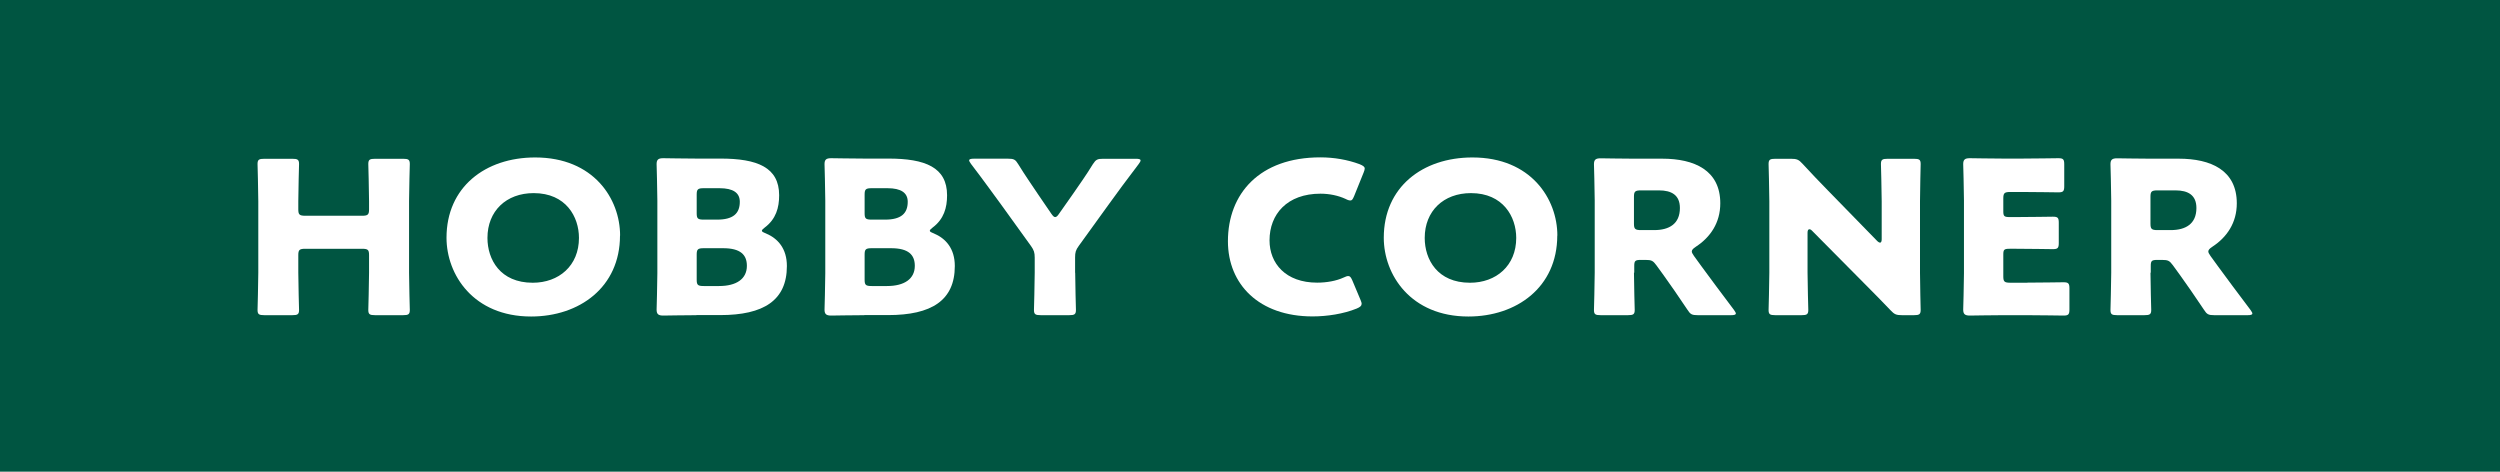
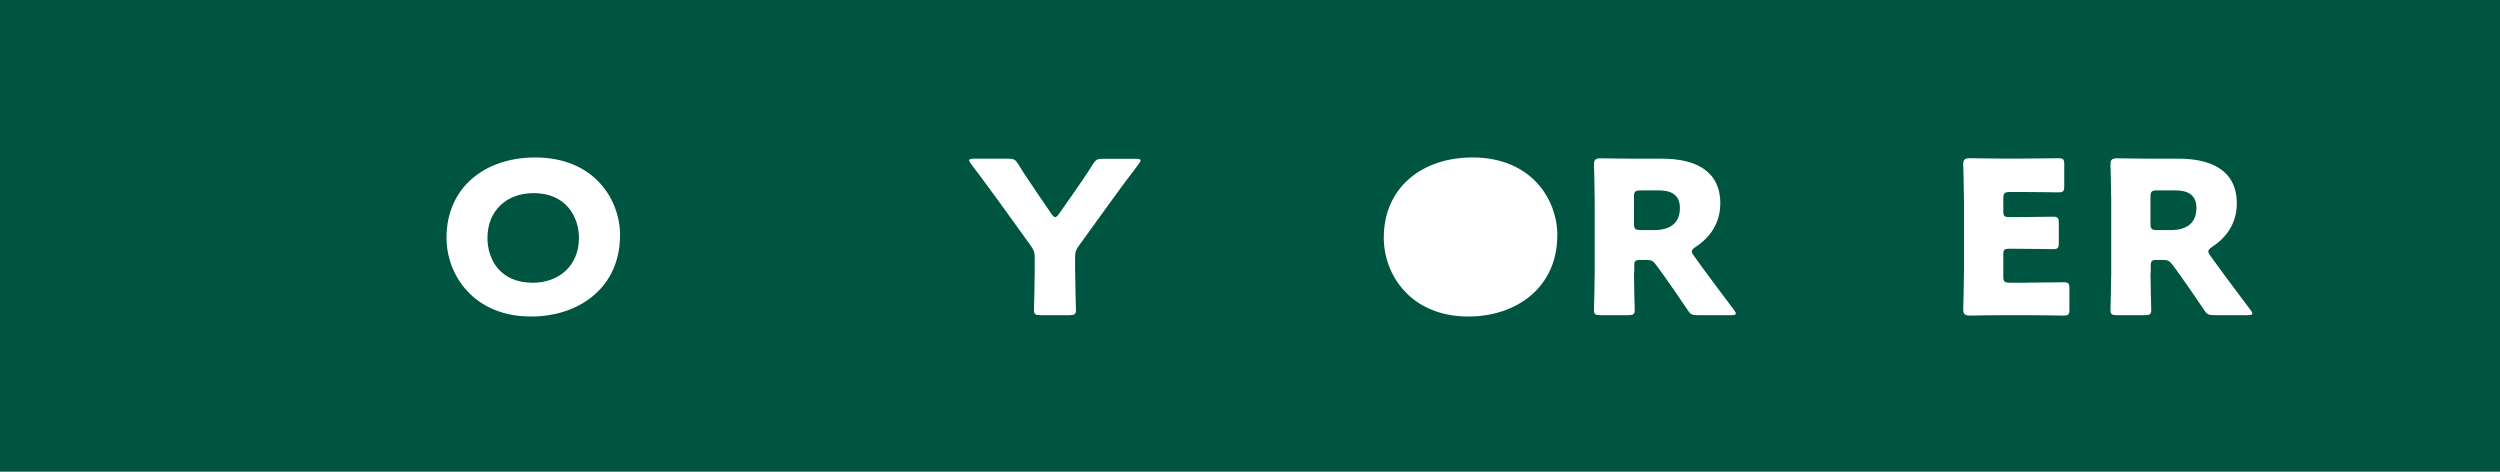
<svg xmlns="http://www.w3.org/2000/svg" id="_レイヤー_2" viewBox="0 0 265 50">
  <defs>
    <style>.cls-1{fill:#005541;}.cls-2{fill:#fff;}</style>
  </defs>
  <g id="LAYOUT">
    <g>
      <rect class="cls-1" width="265" height="50" />
      <g>
-         <path class="cls-2" d="m31.62,28.91c0,1.19.08,3.78.08,3.94,0,.47-.15.56-.72.56h-2.95c-.58,0-.73-.09-.73-.56,0-.16.08-2.75.08-3.94v-7.58c0-1.19-.08-3.78-.08-3.94,0-.47.15-.56.73-.56h2.95c.57,0,.72.09.72.56,0,.16-.08,2.75-.08,3.94v.86c0,.56.12.68.75.68h6c.62,0,.75-.11.75-.68v-.86c0-1.19-.08-3.78-.08-3.94,0-.47.15-.56.73-.56h2.95c.57,0,.72.09.72.56,0,.16-.08,2.75-.08,3.94v7.58c0,1.19.08,3.78.08,3.94,0,.47-.15.56-.72.56h-2.95c-.58,0-.73-.09-.73-.56,0-.16.08-2.75.08-3.94v-1.87c0-.56-.12-.67-.75-.67h-6c-.62,0-.75.11-.75.67v1.87Z" />
        <path class="cls-2" d="m65.72,24.97c0,5.49-4.32,8.58-9.42,8.58-6.12,0-8.97-4.43-8.97-8.35,0-5.36,4.1-8.51,9.4-8.51,6.2,0,9,4.39,9,8.28Zm-14.05.25c0,2.29,1.35,4.75,4.8,4.75,2.77,0,4.9-1.8,4.9-4.75,0-2.23-1.37-4.75-4.8-4.75-2.92,0-4.9,1.91-4.9,4.75Z" />
-         <path class="cls-2" d="m73.82,33.41c-1.15,0-3.35.04-3.52.04-.52,0-.7-.16-.7-.63,0-.16.08-2.66.08-3.85v-7.72c0-1.19-.08-3.69-.08-3.85,0-.47.17-.63.7-.63.18,0,2.38.04,3.52.04h2.55c3.9,0,6.22.92,6.22,3.89,0,1.31-.33,2.52-1.53,3.42-.2.16-.3.25-.3.34s.12.16.4.27c1.3.54,2.25,1.62,2.25,3.47,0,3.65-2.47,5.2-7.07,5.2h-2.52Zm.03-10.8c0,.56.12.67.75.67h1.42c1.67,0,2.4-.63,2.4-1.89,0-.95-.7-1.44-2.15-1.44h-1.67c-.62,0-.75.11-.75.67v1.98Zm0,7.04c0,.56.12.67.75.67h1.62c1.85,0,2.95-.76,2.95-2.14,0-1.17-.67-1.87-2.52-1.87h-2.05c-.62,0-.75.11-.75.67v2.66Z" />
-         <path class="cls-2" d="m91.62,33.41c-1.15,0-3.35.04-3.52.04-.52,0-.7-.16-.7-.63,0-.16.08-2.66.08-3.85v-7.72c0-1.19-.08-3.69-.08-3.85,0-.47.17-.63.7-.63.18,0,2.38.04,3.52.04h2.55c3.9,0,6.22.92,6.22,3.89,0,1.31-.33,2.52-1.53,3.42-.2.16-.3.25-.3.34s.12.16.4.27c1.3.54,2.25,1.62,2.25,3.47,0,3.65-2.47,5.2-7.07,5.2h-2.52Zm.03-10.8c0,.56.12.67.75.67h1.42c1.67,0,2.4-.63,2.4-1.89,0-.95-.7-1.44-2.15-1.44h-1.67c-.62,0-.75.11-.75.67v1.98Zm0,7.04c0,.56.12.67.75.67h1.62c1.85,0,2.95-.76,2.95-2.14,0-1.17-.67-1.87-2.52-1.87h-2.05c-.62,0-.75.11-.75.67v2.66Z" />
        <path class="cls-2" d="m113.97,28.91c0,1.19.08,3.78.08,3.94,0,.47-.15.56-.72.56h-3c-.58,0-.73-.09-.73-.56,0-.16.08-2.75.08-3.94v-1.6c0-.54-.08-.79-.4-1.24l-3.1-4.3c-.88-1.19-1.82-2.52-3.25-4.39-.12-.18-.2-.29-.2-.38,0-.13.17-.18.53-.18h3.57c.65,0,.8.09,1.1.58.75,1.22,1.4,2.14,2.12,3.22l1.4,2.05c.18.25.28.34.4.34s.25-.11.4-.34l1.47-2.09c.73-1.06,1.38-1.96,2.12-3.17.33-.5.47-.58,1.12-.58h3.42c.35,0,.52.04.52.18,0,.09-.07.2-.2.38-1.38,1.8-2.17,2.9-3.22,4.34l-3.12,4.32c-.33.45-.4.7-.4,1.24v1.62Z" />
-         <path class="cls-2" d="m144.32,32.24c0,.2-.17.32-.52.47-1.38.56-3.12.83-4.67.83-5.67,0-8.97-3.4-8.97-7.97,0-5.04,3.35-8.89,9.8-8.89,1.45,0,2.88.25,4.15.72.38.16.55.27.55.47,0,.11-.05.25-.12.43l-1,2.48c-.15.34-.22.47-.4.47-.12,0-.28-.04-.5-.16-.77-.36-1.72-.56-2.67-.56-3.52,0-5.4,2.16-5.4,4.95,0,2.43,1.7,4.48,5.05,4.48,1,0,2.02-.18,2.8-.54.22-.11.38-.16.5-.16.18,0,.28.13.43.47l.87,2.07c.08.18.12.32.12.43Z" />
-         <path class="cls-2" d="m165.07,24.97c0,5.49-4.32,8.58-9.42,8.58-6.12,0-8.97-4.43-8.97-8.35,0-5.36,4.1-8.51,9.4-8.51,6.2,0,9,4.39,9,8.28Zm-14.05.25c0,2.29,1.35,4.75,4.8,4.75,2.77,0,4.9-1.8,4.9-4.75,0-2.23-1.38-4.75-4.8-4.75-2.92,0-4.9,1.91-4.9,4.75Z" />
+         <path class="cls-2" d="m165.07,24.97c0,5.49-4.32,8.58-9.42,8.58-6.12,0-8.97-4.43-8.97-8.35,0-5.36,4.1-8.51,9.4-8.51,6.2,0,9,4.39,9,8.28Zm-14.05.25Z" />
        <path class="cls-2" d="m173.2,28.91c0,1.19.08,3.78.08,3.94,0,.47-.15.56-.73.56h-2.87c-.58,0-.72-.09-.72-.56,0-.16.08-2.75.08-3.94v-7.65c0-1.19-.08-3.69-.08-3.85,0-.47.17-.63.7-.63.18,0,2.38.04,3.52.04h3.02c3.4,0,6.15,1.22,6.15,4.73,0,2.07-1.05,3.6-2.6,4.61-.3.2-.42.34-.42.5,0,.11.08.25.23.47l.82,1.13c1.05,1.44,1.88,2.54,3.42,4.59.12.18.2.29.2.38,0,.13-.17.18-.52.18h-3.5c-.65,0-.8-.09-1.12-.59-1-1.49-1.82-2.68-2.52-3.65l-.77-1.06c-.35-.47-.5-.56-1.15-.56h-.47c-.62,0-.72.09-.72.65v.7Zm0-5.2c0,.56.12.68.75.68h1.4c1.57,0,2.72-.65,2.72-2.34,0-1.37-.88-1.87-2.22-1.87h-1.9c-.62,0-.75.11-.75.67v2.86Z" />
-         <path class="cls-2" d="m191.6,28.91c0,1.19.08,3.78.08,3.94,0,.47-.15.56-.72.56h-2.77c-.58,0-.72-.09-.72-.56,0-.16.08-2.75.08-3.94v-7.58c0-1.19-.08-3.78-.08-3.94,0-.47.15-.56.72-.56h1.65c.62,0,.83.09,1.22.52.92,1.01,1.8,1.91,2.7,2.84l5.2,5.33c.12.13.25.2.33.2.1,0,.17-.11.17-.36v-4.03c0-1.19-.08-3.78-.08-3.94,0-.47.15-.56.72-.56h2.77c.58,0,.72.09.72.56,0,.16-.07,2.75-.07,3.94v7.58c0,1.19.07,3.78.07,3.94,0,.47-.15.56-.72.56h-1.25c-.62,0-.82-.09-1.22-.52-.9-.94-1.72-1.78-2.75-2.81l-5.55-5.6c-.12-.13-.22-.18-.3-.18-.12,0-.2.11-.2.36v4.25Z" />
        <path class="cls-2" d="m214.87,29.96c1.17,0,3.7-.04,3.87-.04.52,0,.62.14.62.65v2.23c0,.52-.1.65-.62.65-.17,0-2.7-.04-3.87-.04h-2.55c-1.15,0-3.35.04-3.52.04-.52,0-.7-.16-.7-.63,0-.16.08-2.66.08-3.85v-7.72c0-1.19-.08-3.69-.08-3.85,0-.47.17-.63.7-.63.18,0,2.38.04,3.52.04h2c1.17,0,3.7-.04,3.87-.04.52,0,.62.13.62.65v2.32c0,.52-.1.65-.62.65-.17,0-2.7-.04-3.87-.04h-1.22c-.62,0-.75.11-.75.68v1.37c0,.52.1.61.67.61h.72c1.17,0,3.7-.04,3.87-.04.53,0,.62.13.62.65v2.14c0,.52-.1.65-.62.65-.17,0-2.7-.04-3.87-.04h-.72c-.58,0-.67.09-.67.61v2.32c0,.56.12.67.75.67h1.77Z" />
        <path class="cls-2" d="m227.95,28.91c0,1.19.08,3.78.08,3.94,0,.47-.15.56-.73.56h-2.87c-.58,0-.72-.09-.72-.56,0-.16.08-2.75.08-3.94v-7.65c0-1.19-.08-3.69-.08-3.85,0-.47.17-.63.7-.63.18,0,2.38.04,3.52.04h3.02c3.4,0,6.15,1.22,6.15,4.73,0,2.07-1.05,3.6-2.6,4.61-.3.2-.42.34-.42.5,0,.11.08.25.23.47l.82,1.13c1.05,1.44,1.88,2.54,3.42,4.59.12.18.2.29.2.38,0,.13-.17.18-.52.18h-3.5c-.65,0-.8-.09-1.12-.59-1-1.49-1.82-2.68-2.52-3.65l-.77-1.06c-.35-.47-.5-.56-1.15-.56h-.47c-.62,0-.72.09-.72.65v.7Zm0-5.2c0,.56.12.68.75.68h1.4c1.57,0,2.72-.65,2.72-2.34,0-1.37-.88-1.87-2.22-1.87h-1.9c-.62,0-.75.11-.75.67v2.86Z" />
      </g>
    </g>
  </g>
</svg>